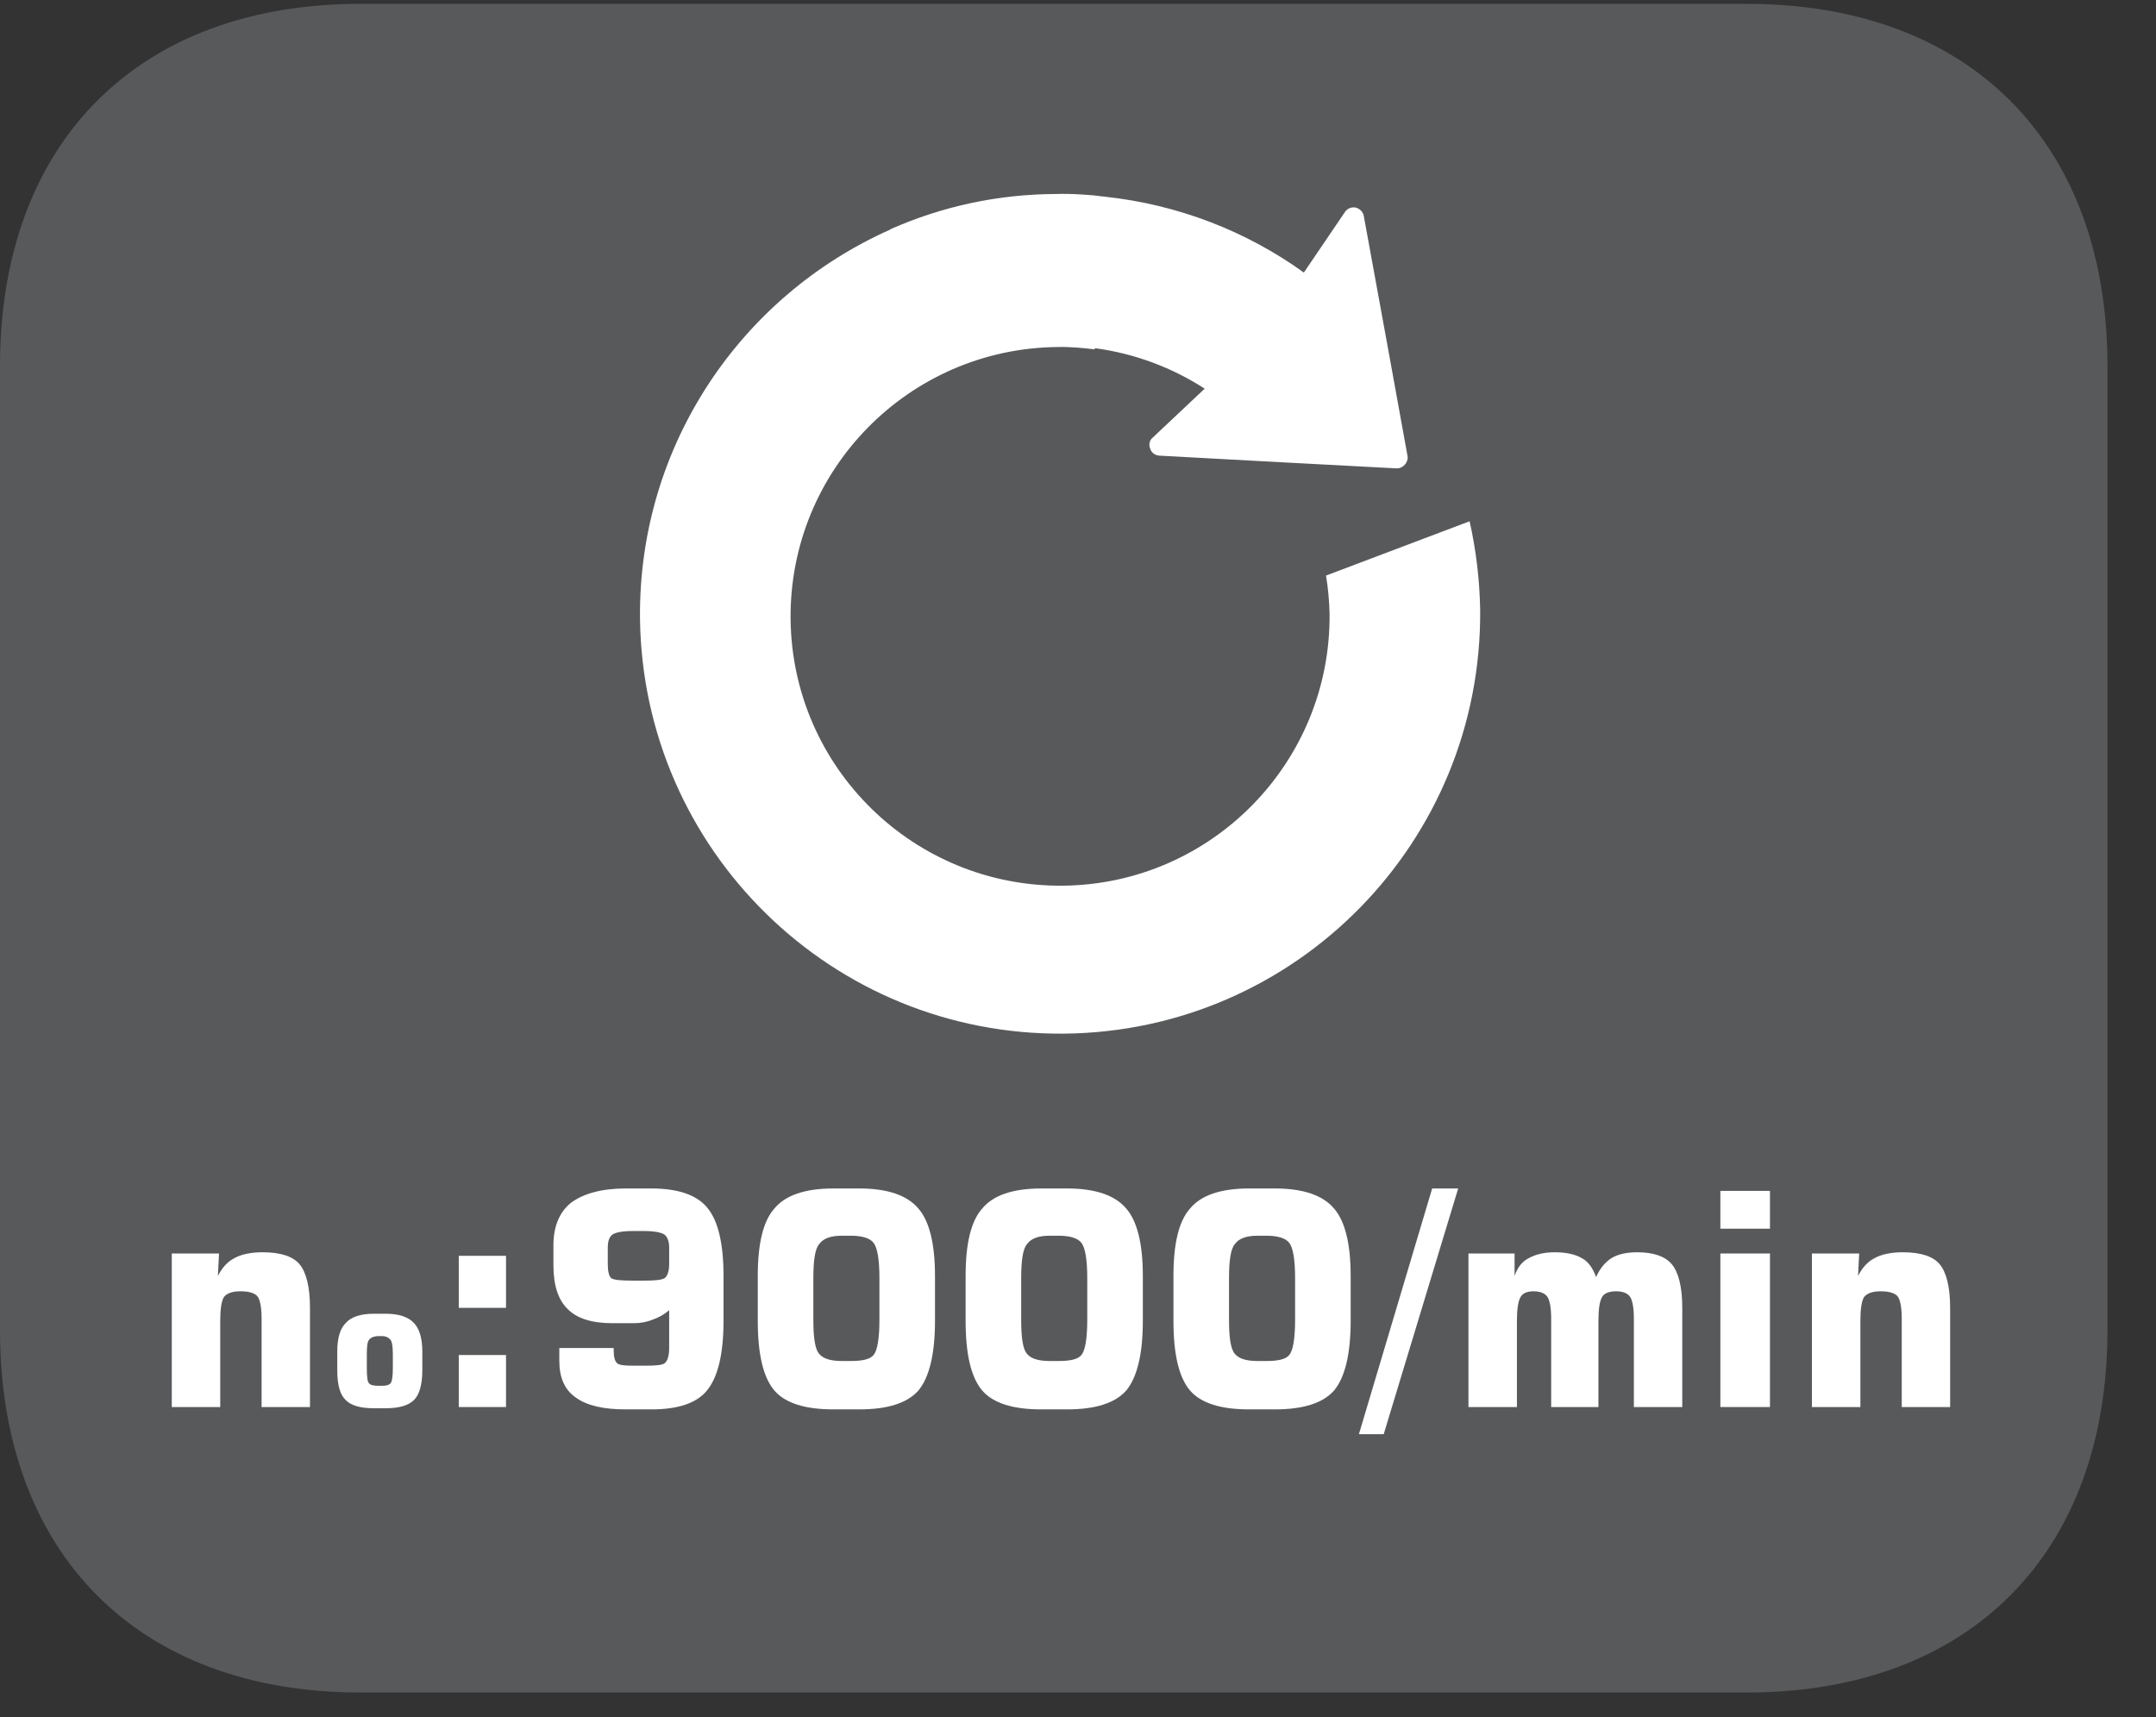
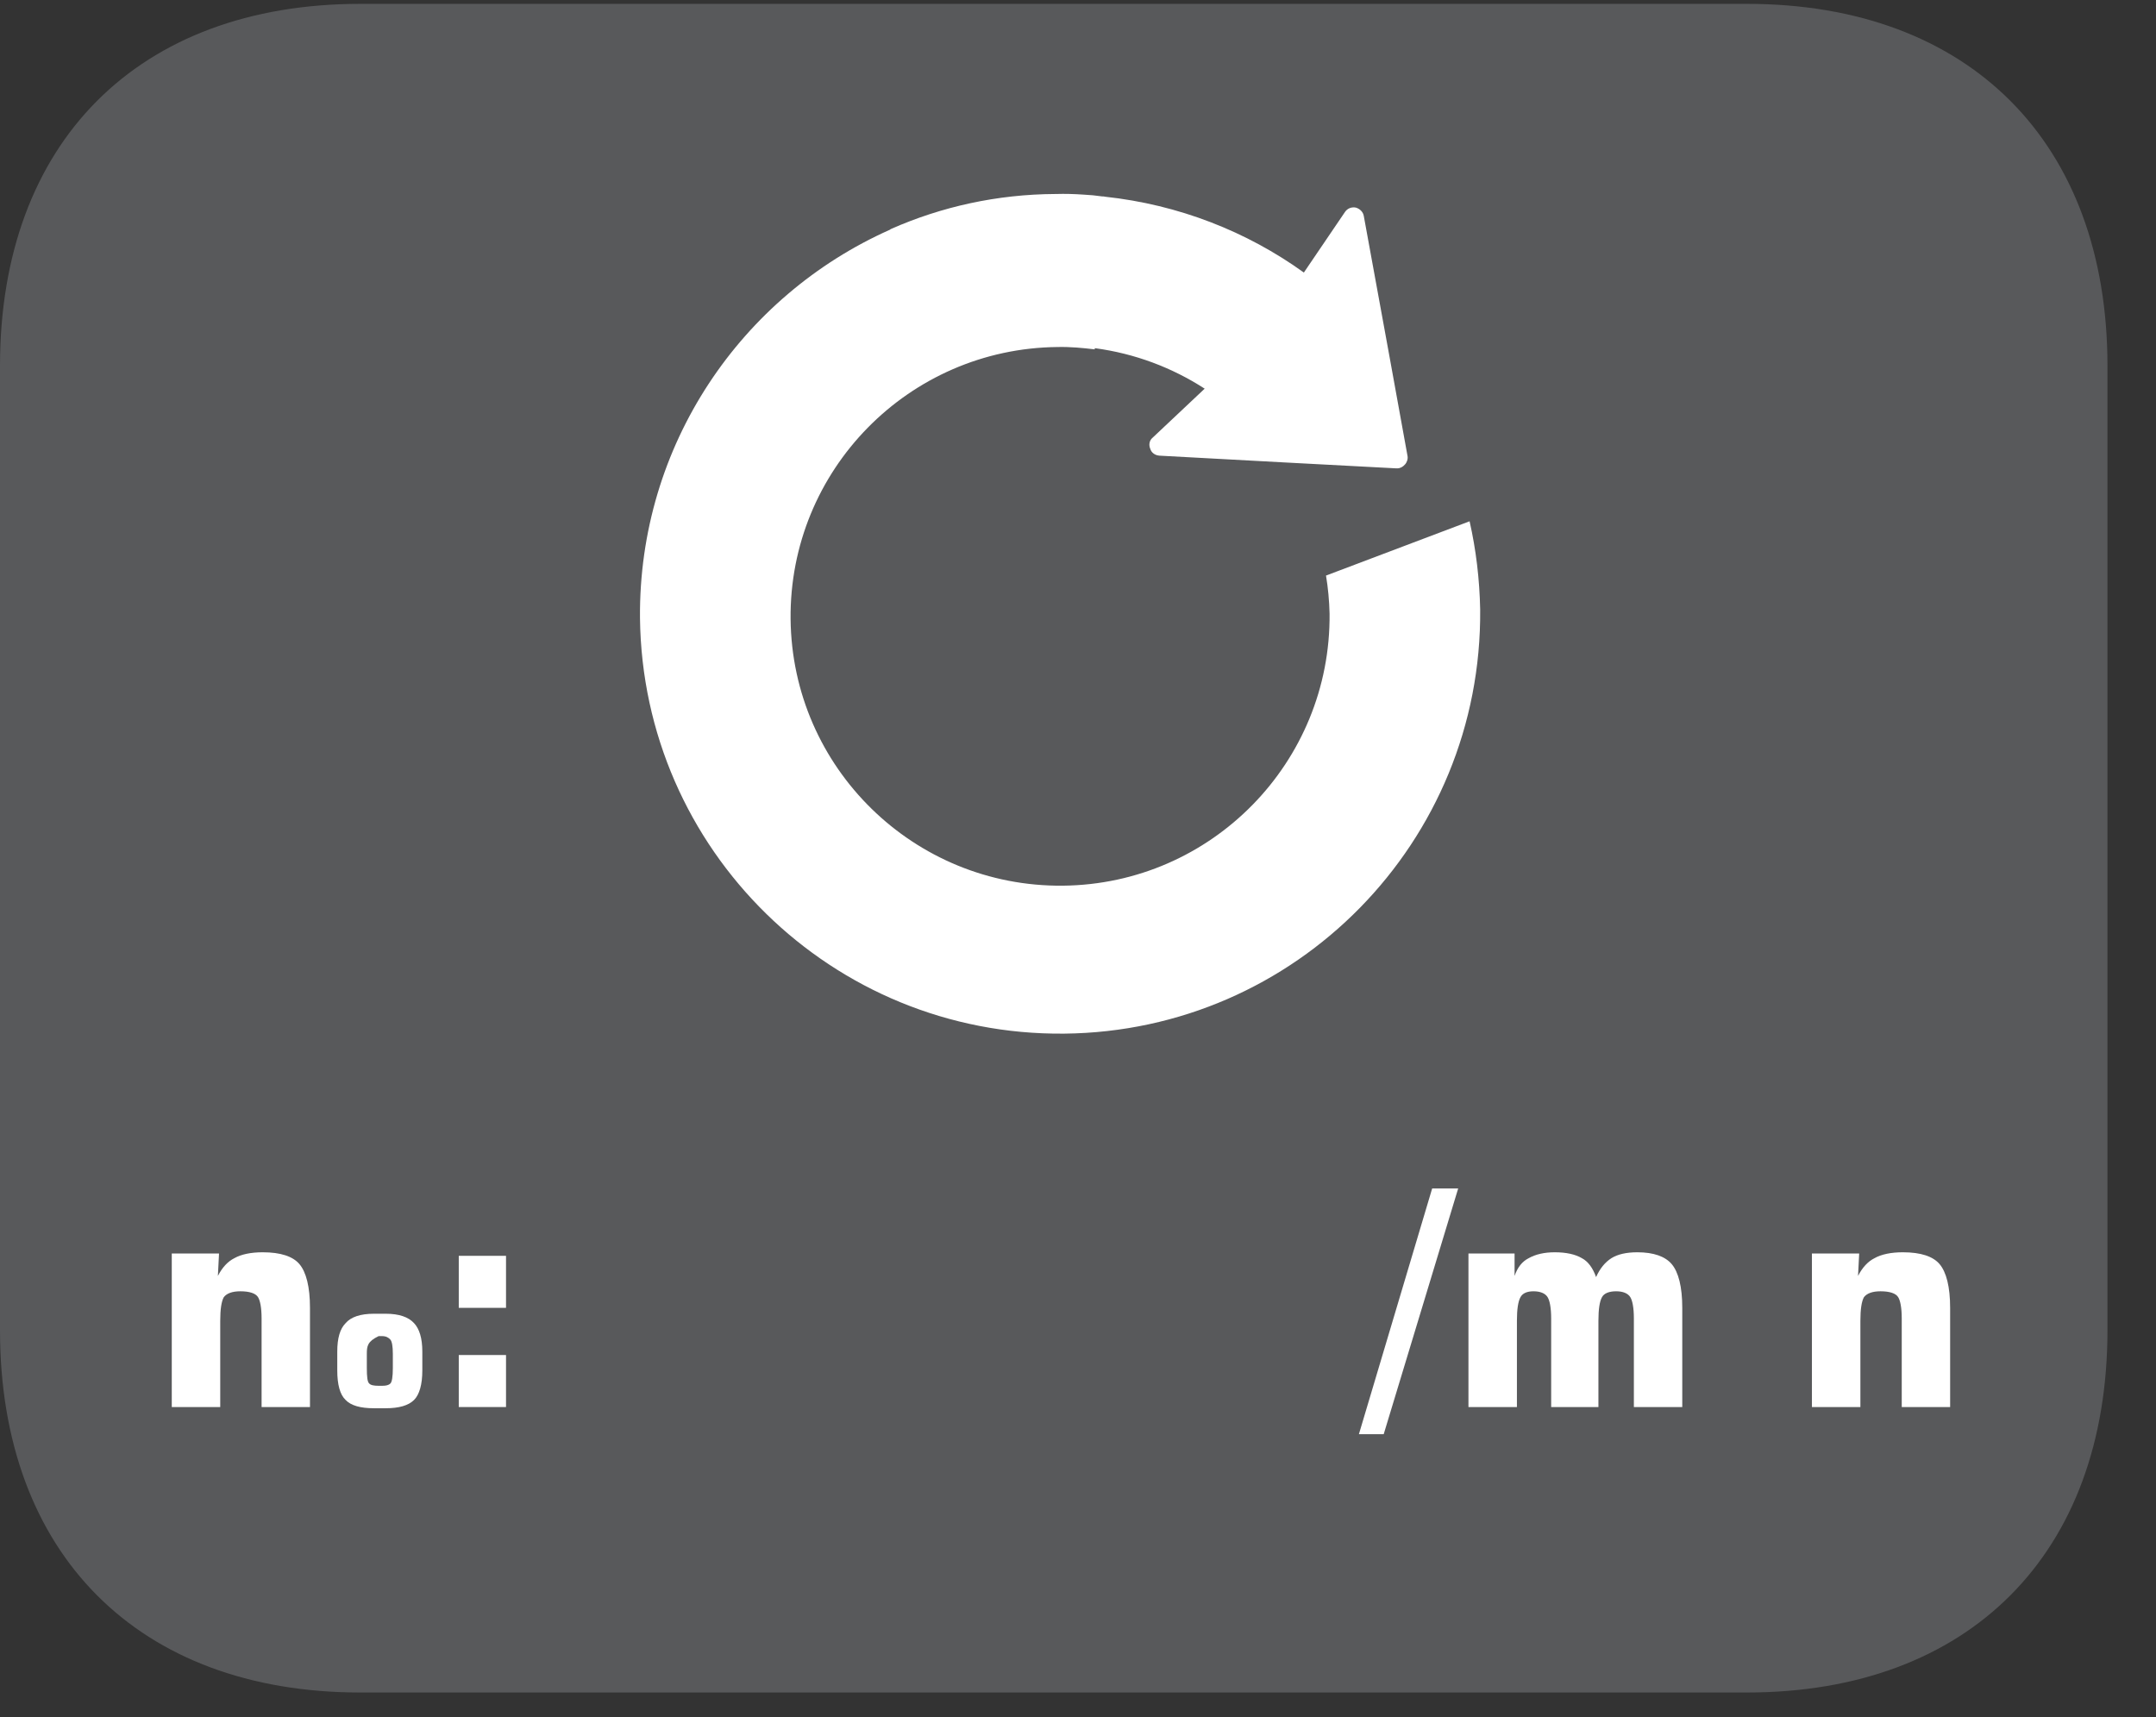
<svg xmlns="http://www.w3.org/2000/svg" xmlns:xlink="http://www.w3.org/1999/xlink" width="28.517pt" height="22.716pt" viewBox="0 0 28.517 22.716" version="1.2">
  <rect x="0" y="0" width="28.517" height="22.716" fill="#333333" stroke="none" />
  <defs>
    <g>
      <symbol overflow="visible" id="glyph0-0">
        <path style="stroke:none;" d="M 0.203 0.703 L 0.203 -2.781 L 2.172 -2.781 L 2.172 0.703 Z M 0.422 0.484 L 1.953 0.484 L 1.953 -2.562 L 0.422 -2.562 Z M 0.422 0.484 " />
      </symbol>
      <symbol overflow="visible" id="glyph0-1">
        <path style="stroke:none;" d="M 0.281 0 L 0.281 -2.031 L 0.906 -2.031 L 0.891 -1.734 C 0.949 -1.848 1.023 -1.926 1.109 -1.969 C 1.199 -2.02 1.328 -2.047 1.484 -2.047 C 1.723 -2.047 1.883 -1.992 1.969 -1.891 C 2.059 -1.785 2.109 -1.59 2.109 -1.312 L 2.109 0 L 1.469 0 L 1.469 -1.172 C 1.469 -1.316 1.449 -1.41 1.422 -1.453 C 1.391 -1.504 1.309 -1.531 1.188 -1.531 C 1.082 -1.531 1.008 -1.504 0.969 -1.453 C 0.938 -1.398 0.922 -1.293 0.922 -1.141 L 0.922 0 Z M 0.281 0 " />
      </symbol>
      <symbol overflow="visible" id="glyph0-2">
        <path style="stroke:none;" d="M 0.375 -1.312 L 0.375 -2 L 1 -2 L 1 -1.312 Z M 0.375 0 L 0.375 -0.688 L 1 -0.688 L 1 0 Z M 0.375 0 " />
      </symbol>
      <symbol overflow="visible" id="glyph0-3">
-         <path style="stroke:none;" d="M 1.453 -2.328 L 1.297 -2.328 C 1.16 -2.328 1.07 -2.309 1.031 -2.281 C 0.988 -2.25 0.969 -2.191 0.969 -2.109 L 0.969 -1.891 C 0.969 -1.797 0.984 -1.73 1.016 -1.703 C 1.055 -1.68 1.148 -1.672 1.297 -1.672 L 1.453 -1.672 C 1.586 -1.672 1.676 -1.68 1.719 -1.703 C 1.758 -1.73 1.781 -1.797 1.781 -1.891 L 1.781 -2.109 C 1.781 -2.191 1.758 -2.25 1.719 -2.281 C 1.676 -2.309 1.586 -2.328 1.453 -2.328 Z M 0.328 -0.781 L 1.047 -0.781 L 1.047 -0.75 C 1.047 -0.664 1.062 -0.605 1.094 -0.578 C 1.121 -0.555 1.191 -0.547 1.297 -0.547 L 1.484 -0.547 C 1.605 -0.547 1.688 -0.555 1.719 -0.578 C 1.758 -0.605 1.781 -0.676 1.781 -0.781 L 1.781 -1.281 C 1.719 -1.227 1.645 -1.184 1.562 -1.156 C 1.488 -1.125 1.402 -1.109 1.312 -1.109 L 1.031 -1.109 C 0.758 -1.109 0.559 -1.172 0.438 -1.297 C 0.312 -1.418 0.25 -1.613 0.25 -1.875 L 0.25 -2.141 C 0.25 -2.387 0.328 -2.578 0.484 -2.703 C 0.648 -2.824 0.891 -2.891 1.203 -2.891 L 1.547 -2.891 C 1.898 -2.891 2.145 -2.805 2.281 -2.641 C 2.426 -2.473 2.5 -2.168 2.5 -1.734 L 2.5 -1.141 C 2.5 -0.703 2.426 -0.395 2.281 -0.219 C 2.145 -0.051 1.898 0.031 1.547 0.031 L 1.203 0.031 C 0.91 0.031 0.691 -0.02 0.547 -0.125 C 0.398 -0.227 0.328 -0.391 0.328 -0.609 Z M 0.328 -0.781 " />
-       </symbol>
+         </symbol>
      <symbol overflow="visible" id="glyph0-4">
-         <path style="stroke:none;" d="M 0.938 -1.703 L 0.938 -1.156 C 0.938 -0.914 0.961 -0.762 1.016 -0.703 C 1.066 -0.641 1.164 -0.609 1.312 -0.609 L 1.438 -0.609 C 1.59 -0.609 1.691 -0.633 1.734 -0.688 C 1.785 -0.746 1.812 -0.906 1.812 -1.156 L 1.812 -1.703 C 1.812 -1.949 1.785 -2.109 1.734 -2.172 C 1.691 -2.23 1.59 -2.266 1.438 -2.266 L 1.312 -2.266 C 1.164 -2.266 1.066 -2.227 1.016 -2.156 C 0.961 -2.094 0.938 -1.941 0.938 -1.703 Z M 0.203 -1.734 C 0.203 -2.16 0.273 -2.457 0.422 -2.625 C 0.566 -2.801 0.828 -2.891 1.203 -2.891 L 1.547 -2.891 C 1.918 -2.891 2.18 -2.801 2.328 -2.625 C 2.473 -2.457 2.547 -2.16 2.547 -1.734 L 2.547 -1.141 C 2.547 -0.703 2.473 -0.395 2.328 -0.219 C 2.18 -0.051 1.918 0.031 1.547 0.031 L 1.203 0.031 C 0.828 0.031 0.566 -0.051 0.422 -0.219 C 0.273 -0.395 0.203 -0.703 0.203 -1.141 Z M 0.203 -1.734 " />
-       </symbol>
+         </symbol>
      <symbol overflow="visible" id="glyph0-5">
        <path style="stroke:none;" d="M 0.234 0.359 L -0.094 0.359 L 0.875 -2.891 L 1.219 -2.891 Z M 0.234 0.359 " />
      </symbol>
      <symbol overflow="visible" id="glyph0-6">
        <path style="stroke:none;" d="M 0.281 0 L 0.281 -2.031 L 0.891 -2.031 L 0.891 -1.734 C 0.93 -1.848 0.992 -1.926 1.078 -1.969 C 1.168 -2.02 1.285 -2.047 1.422 -2.047 C 1.574 -2.047 1.695 -2.02 1.781 -1.969 C 1.863 -1.926 1.926 -1.84 1.969 -1.719 C 2.02 -1.832 2.086 -1.914 2.172 -1.969 C 2.254 -2.02 2.367 -2.047 2.516 -2.047 C 2.73 -2.047 2.883 -1.992 2.969 -1.891 C 3.059 -1.785 3.109 -1.59 3.109 -1.312 L 3.109 0 L 2.469 0 L 2.469 -1.172 C 2.469 -1.316 2.449 -1.41 2.422 -1.453 C 2.391 -1.504 2.324 -1.531 2.234 -1.531 C 2.141 -1.531 2.074 -1.504 2.047 -1.453 C 2.016 -1.398 2 -1.293 2 -1.141 L 2 0 L 1.375 0 L 1.375 -1.172 C 1.375 -1.316 1.355 -1.41 1.328 -1.453 C 1.297 -1.504 1.23 -1.531 1.141 -1.531 C 1.055 -1.531 0.996 -1.504 0.969 -1.453 C 0.938 -1.398 0.922 -1.293 0.922 -1.141 L 0.922 0 Z M 0.281 0 " />
      </symbol>
      <symbol overflow="visible" id="glyph0-7">
-         <path style="stroke:none;" d="M 0.266 -2.359 L 0.266 -2.859 L 0.922 -2.859 L 0.922 -2.359 Z M 0.266 0 L 0.266 -2.031 L 0.922 -2.031 L 0.922 0 Z M 0.266 0 " />
-       </symbol>
+         </symbol>
      <symbol overflow="visible" id="glyph1-0">
-         <path style="stroke:none;" d="M 0.125 0.422 L 0.125 -1.656 L 1.297 -1.656 L 1.297 0.422 Z M 0.25 0.281 L 1.172 0.281 L 1.172 -1.531 L 0.25 -1.531 Z M 0.25 0.281 " />
-       </symbol>
+         </symbol>
      <symbol overflow="visible" id="glyph1-1">
-         <path style="stroke:none;" d="M 0.5 -0.703 L 0.5 -0.516 C 0.5 -0.398 0.508 -0.332 0.531 -0.312 C 0.551 -0.289 0.594 -0.281 0.656 -0.281 L 0.703 -0.281 C 0.754 -0.281 0.789 -0.289 0.812 -0.312 C 0.832 -0.332 0.844 -0.398 0.844 -0.516 L 0.844 -0.703 C 0.844 -0.805 0.832 -0.867 0.812 -0.891 C 0.789 -0.918 0.754 -0.938 0.703 -0.938 L 0.656 -0.938 C 0.594 -0.938 0.551 -0.918 0.531 -0.891 C 0.508 -0.867 0.5 -0.805 0.5 -0.703 Z M 0.109 -0.734 C 0.109 -0.91 0.145 -1.035 0.219 -1.109 C 0.289 -1.191 0.414 -1.234 0.594 -1.234 L 0.75 -1.234 C 0.926 -1.234 1.051 -1.191 1.125 -1.109 C 1.195 -1.035 1.234 -0.91 1.234 -0.734 L 1.234 -0.484 C 1.234 -0.297 1.195 -0.164 1.125 -0.094 C 1.051 -0.02 0.926 0.016 0.75 0.016 L 0.594 0.016 C 0.414 0.016 0.289 -0.02 0.219 -0.094 C 0.145 -0.164 0.109 -0.297 0.109 -0.484 Z M 0.109 -0.734 " />
+         <path style="stroke:none;" d="M 0.5 -0.703 L 0.5 -0.516 C 0.5 -0.398 0.508 -0.332 0.531 -0.312 C 0.551 -0.289 0.594 -0.281 0.656 -0.281 L 0.703 -0.281 C 0.754 -0.281 0.789 -0.289 0.812 -0.312 C 0.832 -0.332 0.844 -0.398 0.844 -0.516 L 0.844 -0.703 C 0.844 -0.805 0.832 -0.867 0.812 -0.891 C 0.789 -0.918 0.754 -0.938 0.703 -0.938 L 0.656 -0.938 C 0.508 -0.867 0.5 -0.805 0.5 -0.703 Z M 0.109 -0.734 C 0.109 -0.91 0.145 -1.035 0.219 -1.109 C 0.289 -1.191 0.414 -1.234 0.594 -1.234 L 0.75 -1.234 C 0.926 -1.234 1.051 -1.191 1.125 -1.109 C 1.195 -1.035 1.234 -0.91 1.234 -0.734 L 1.234 -0.484 C 1.234 -0.297 1.195 -0.164 1.125 -0.094 C 1.051 -0.02 0.926 0.016 0.75 0.016 L 0.594 0.016 C 0.414 0.016 0.289 -0.02 0.219 -0.094 C 0.145 -0.164 0.109 -0.297 0.109 -0.484 Z M 0.109 -0.734 " />
      </symbol>
    </g>
    <clipPath id="clip1">
      <path d="M 0 0.051 L 28 0.051 L 28 22.387 L 0 22.387 Z M 0 0.051 " />
    </clipPath>
  </defs>
  <g id="surface1">
    <g clip-path="url(#clip1)" clip-rule="nonzero">
      <path style=" stroke:none;fill-rule:nonzero;fill:rgb(34.509%,34.901%,35.686%);fill-opacity:1;" d="M 27.875 17.594 L 27.875 4.84 C 27.875 1.883 26.047 0.051 23.105 0.051 L 4.766 0.051 C 1.828 0.051 0 1.883 0 4.84 L 0 17.594 C 0 20.551 1.828 22.387 4.766 22.387 L 23.105 22.387 C 26.047 22.387 27.875 20.551 27.875 17.594 " />
    </g>
    <path style=" stroke:none;fill-rule:nonzero;fill:rgb(100%,100%,100%);fill-opacity:1;" d="M 11.77 3.039 C 11.773 3.035 11.781 3.031 11.789 3.027 C 12.453 2.734 13.188 2.57 13.957 2.566 L 13.965 2.566 C 14.09 2.562 14.207 2.566 14.328 2.574 C 14.414 2.578 14.496 2.586 14.578 2.598 C 14.594 2.598 14.605 2.598 14.617 2.602 C 15.59 2.707 16.492 3.062 17.246 3.605 L 17.789 2.805 C 17.82 2.758 17.875 2.734 17.934 2.746 C 17.988 2.762 18.031 2.805 18.039 2.859 L 18.379 4.719 L 18.617 6.031 C 18.625 6.07 18.609 6.117 18.582 6.145 C 18.555 6.176 18.52 6.195 18.48 6.195 L 18.469 6.195 L 16.996 6.117 L 15.336 6.027 C 15.277 6.023 15.23 5.988 15.215 5.938 C 15.191 5.883 15.203 5.824 15.246 5.789 L 15.934 5.141 C 15.504 4.863 15.012 4.676 14.48 4.605 L 14.48 4.621 C 14.32 4.602 14.156 4.586 13.988 4.59 C 12.02 4.609 10.438 6.219 10.457 8.188 C 10.477 10.156 12.09 11.734 14.059 11.715 C 16.027 11.695 17.605 10.082 17.586 8.117 C 17.582 7.945 17.566 7.777 17.539 7.613 L 19.438 6.895 C 19.523 7.27 19.57 7.66 19.578 8.062 C 19.605 11.133 17.145 13.641 14.078 13.672 C 11.008 13.703 8.5 11.242 8.465 8.176 C 8.445 5.887 9.805 3.914 11.77 3.039 " />
    <g style="fill:rgb(100%,100%,100%);fill-opacity:1;">
      <use xlink:href="#glyph0-1" x="1.991" y="18.611" />
    </g>
    <g style="fill:rgb(100%,100%,100%);fill-opacity:1;">
      <use xlink:href="#glyph1-1" x="4.352" y="18.611" />
    </g>
    <g style="fill:rgb(100%,100%,100%);fill-opacity:1;">
      <use xlink:href="#glyph0-2" x="5.693" y="18.611" />
      <use xlink:href="#glyph0-3" x="7.07" y="18.611" />
      <use xlink:href="#glyph0-4" x="9.82" y="18.611" />
      <use xlink:href="#glyph0-4" x="12.569" y="18.611" />
      <use xlink:href="#glyph0-4" x="15.318" y="18.611" />
      <use xlink:href="#glyph0-5" x="18.068" y="18.611" />
      <use xlink:href="#glyph0-6" x="19.142" y="18.611" />
      <use xlink:href="#glyph0-7" x="22.489" y="18.611" />
      <use xlink:href="#glyph0-1" x="23.685" y="18.611" />
    </g>
  </g>
</svg>